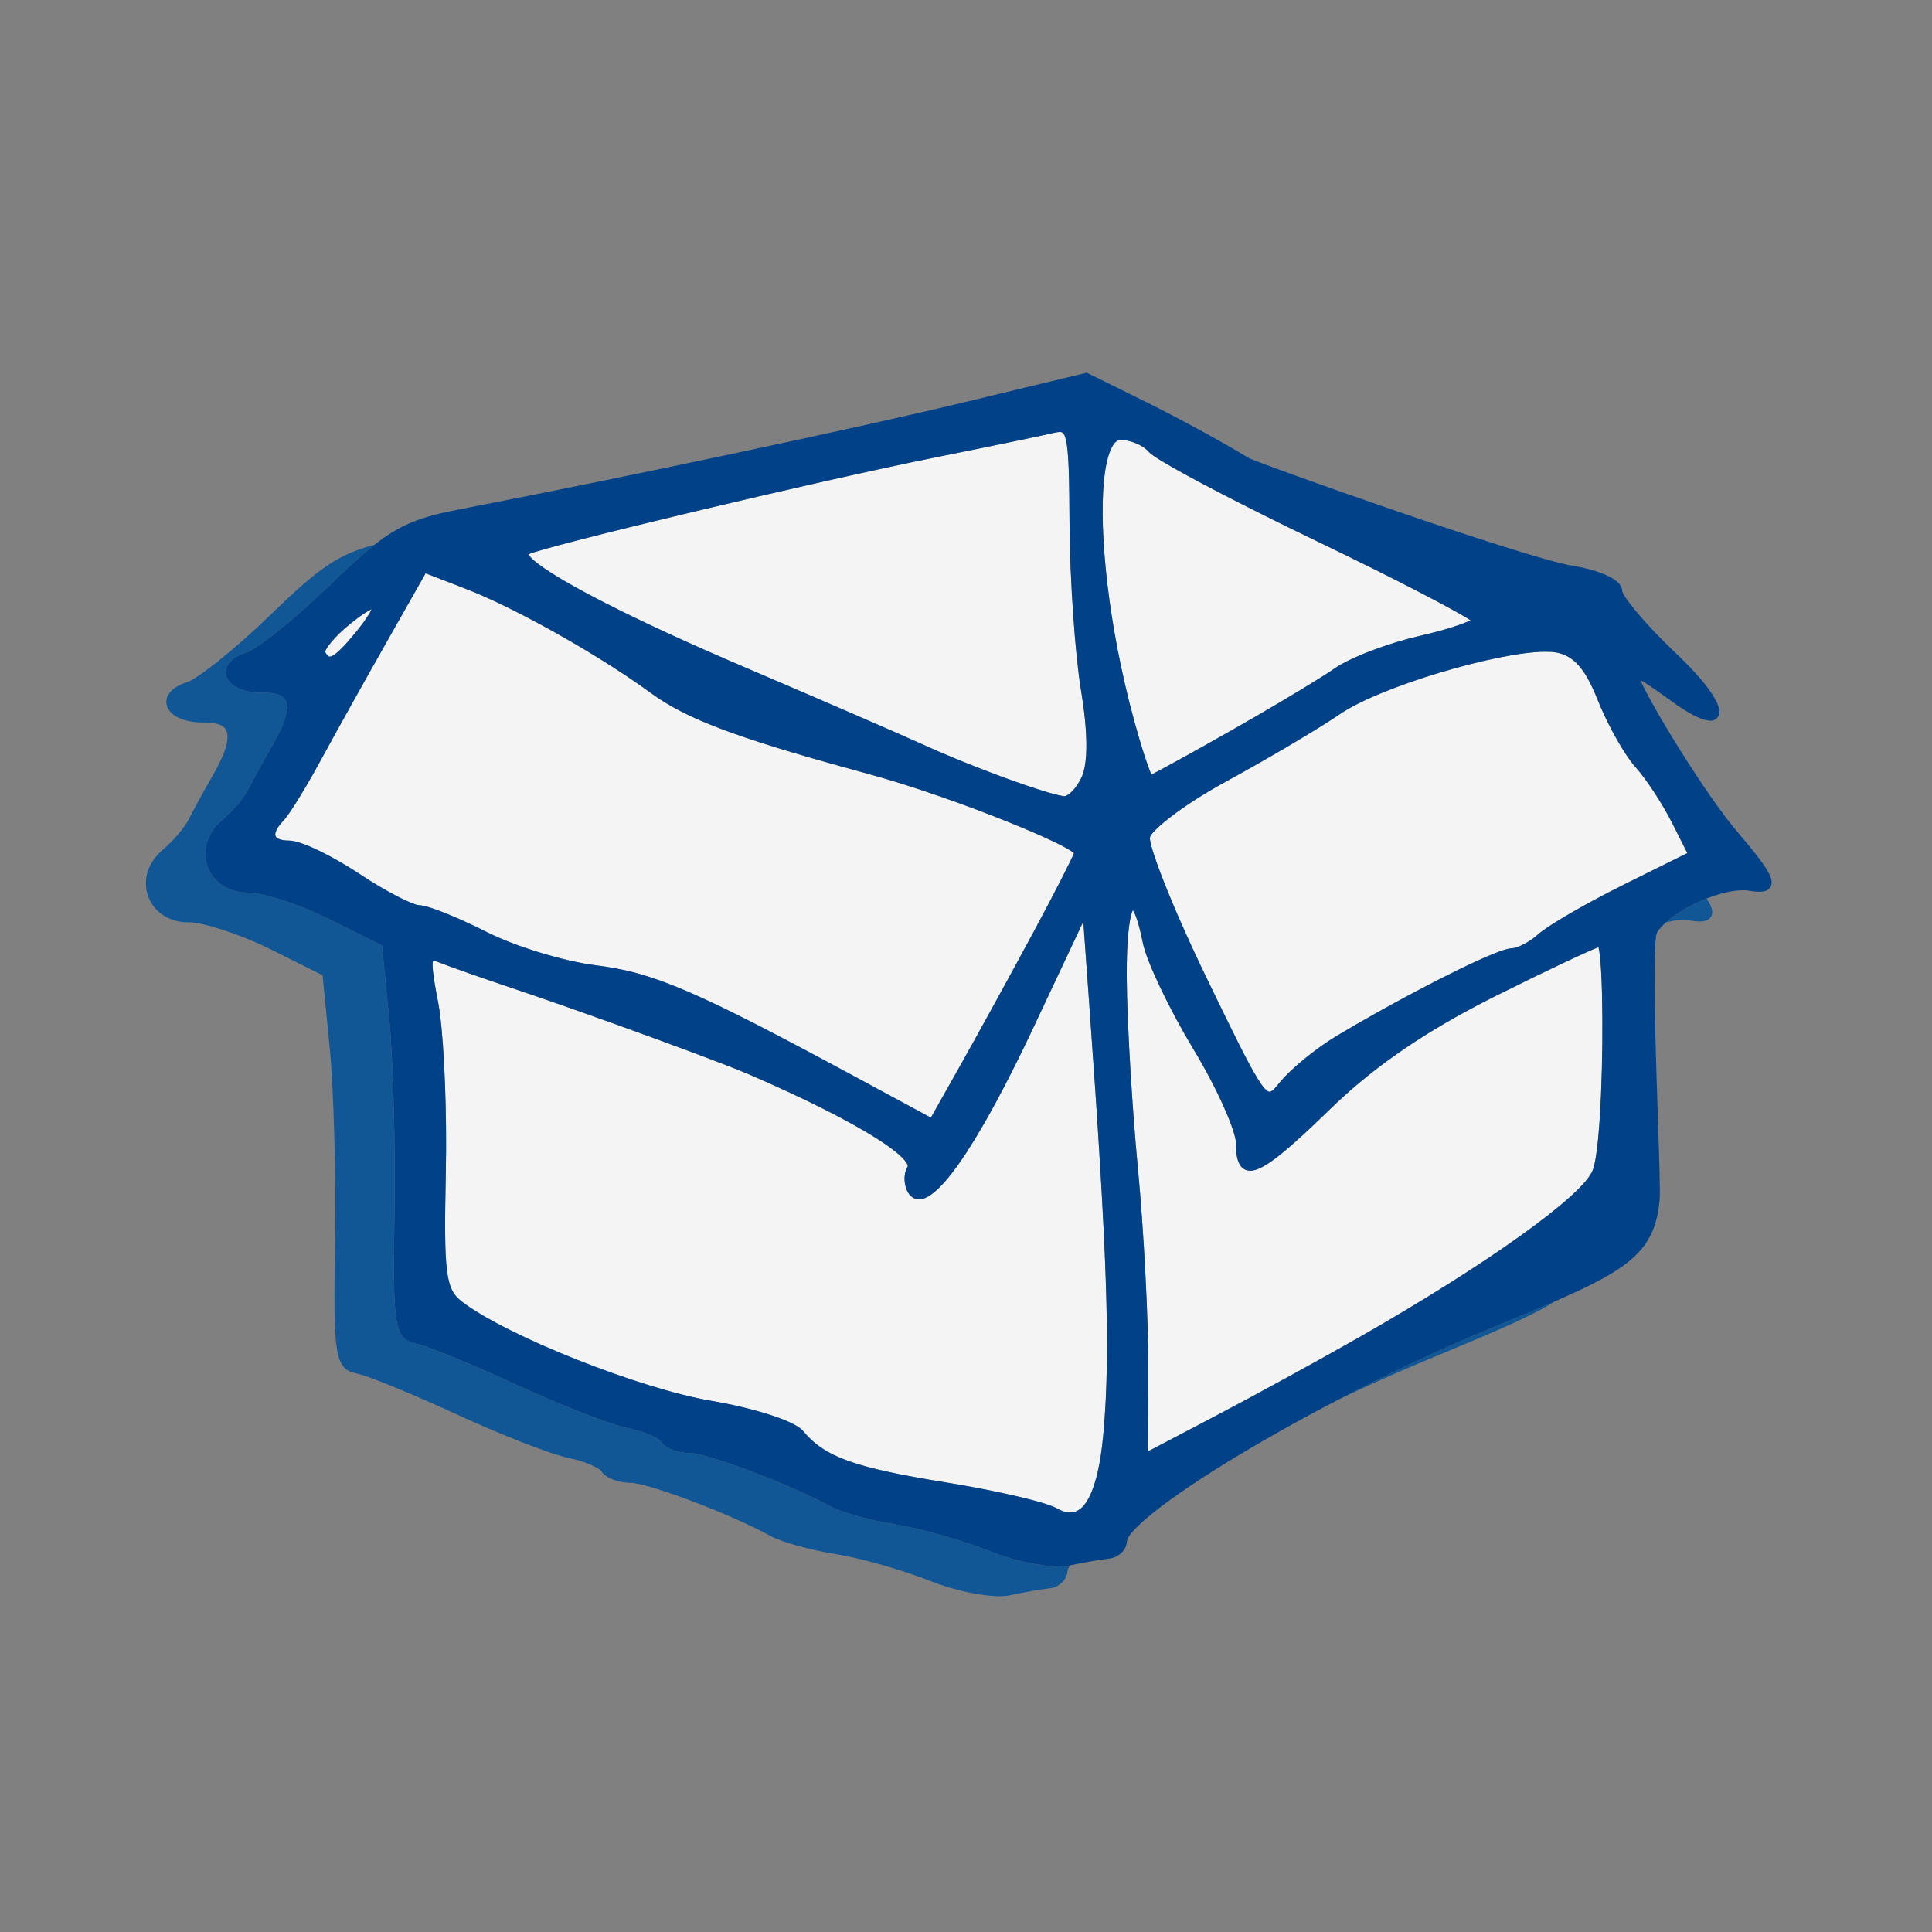
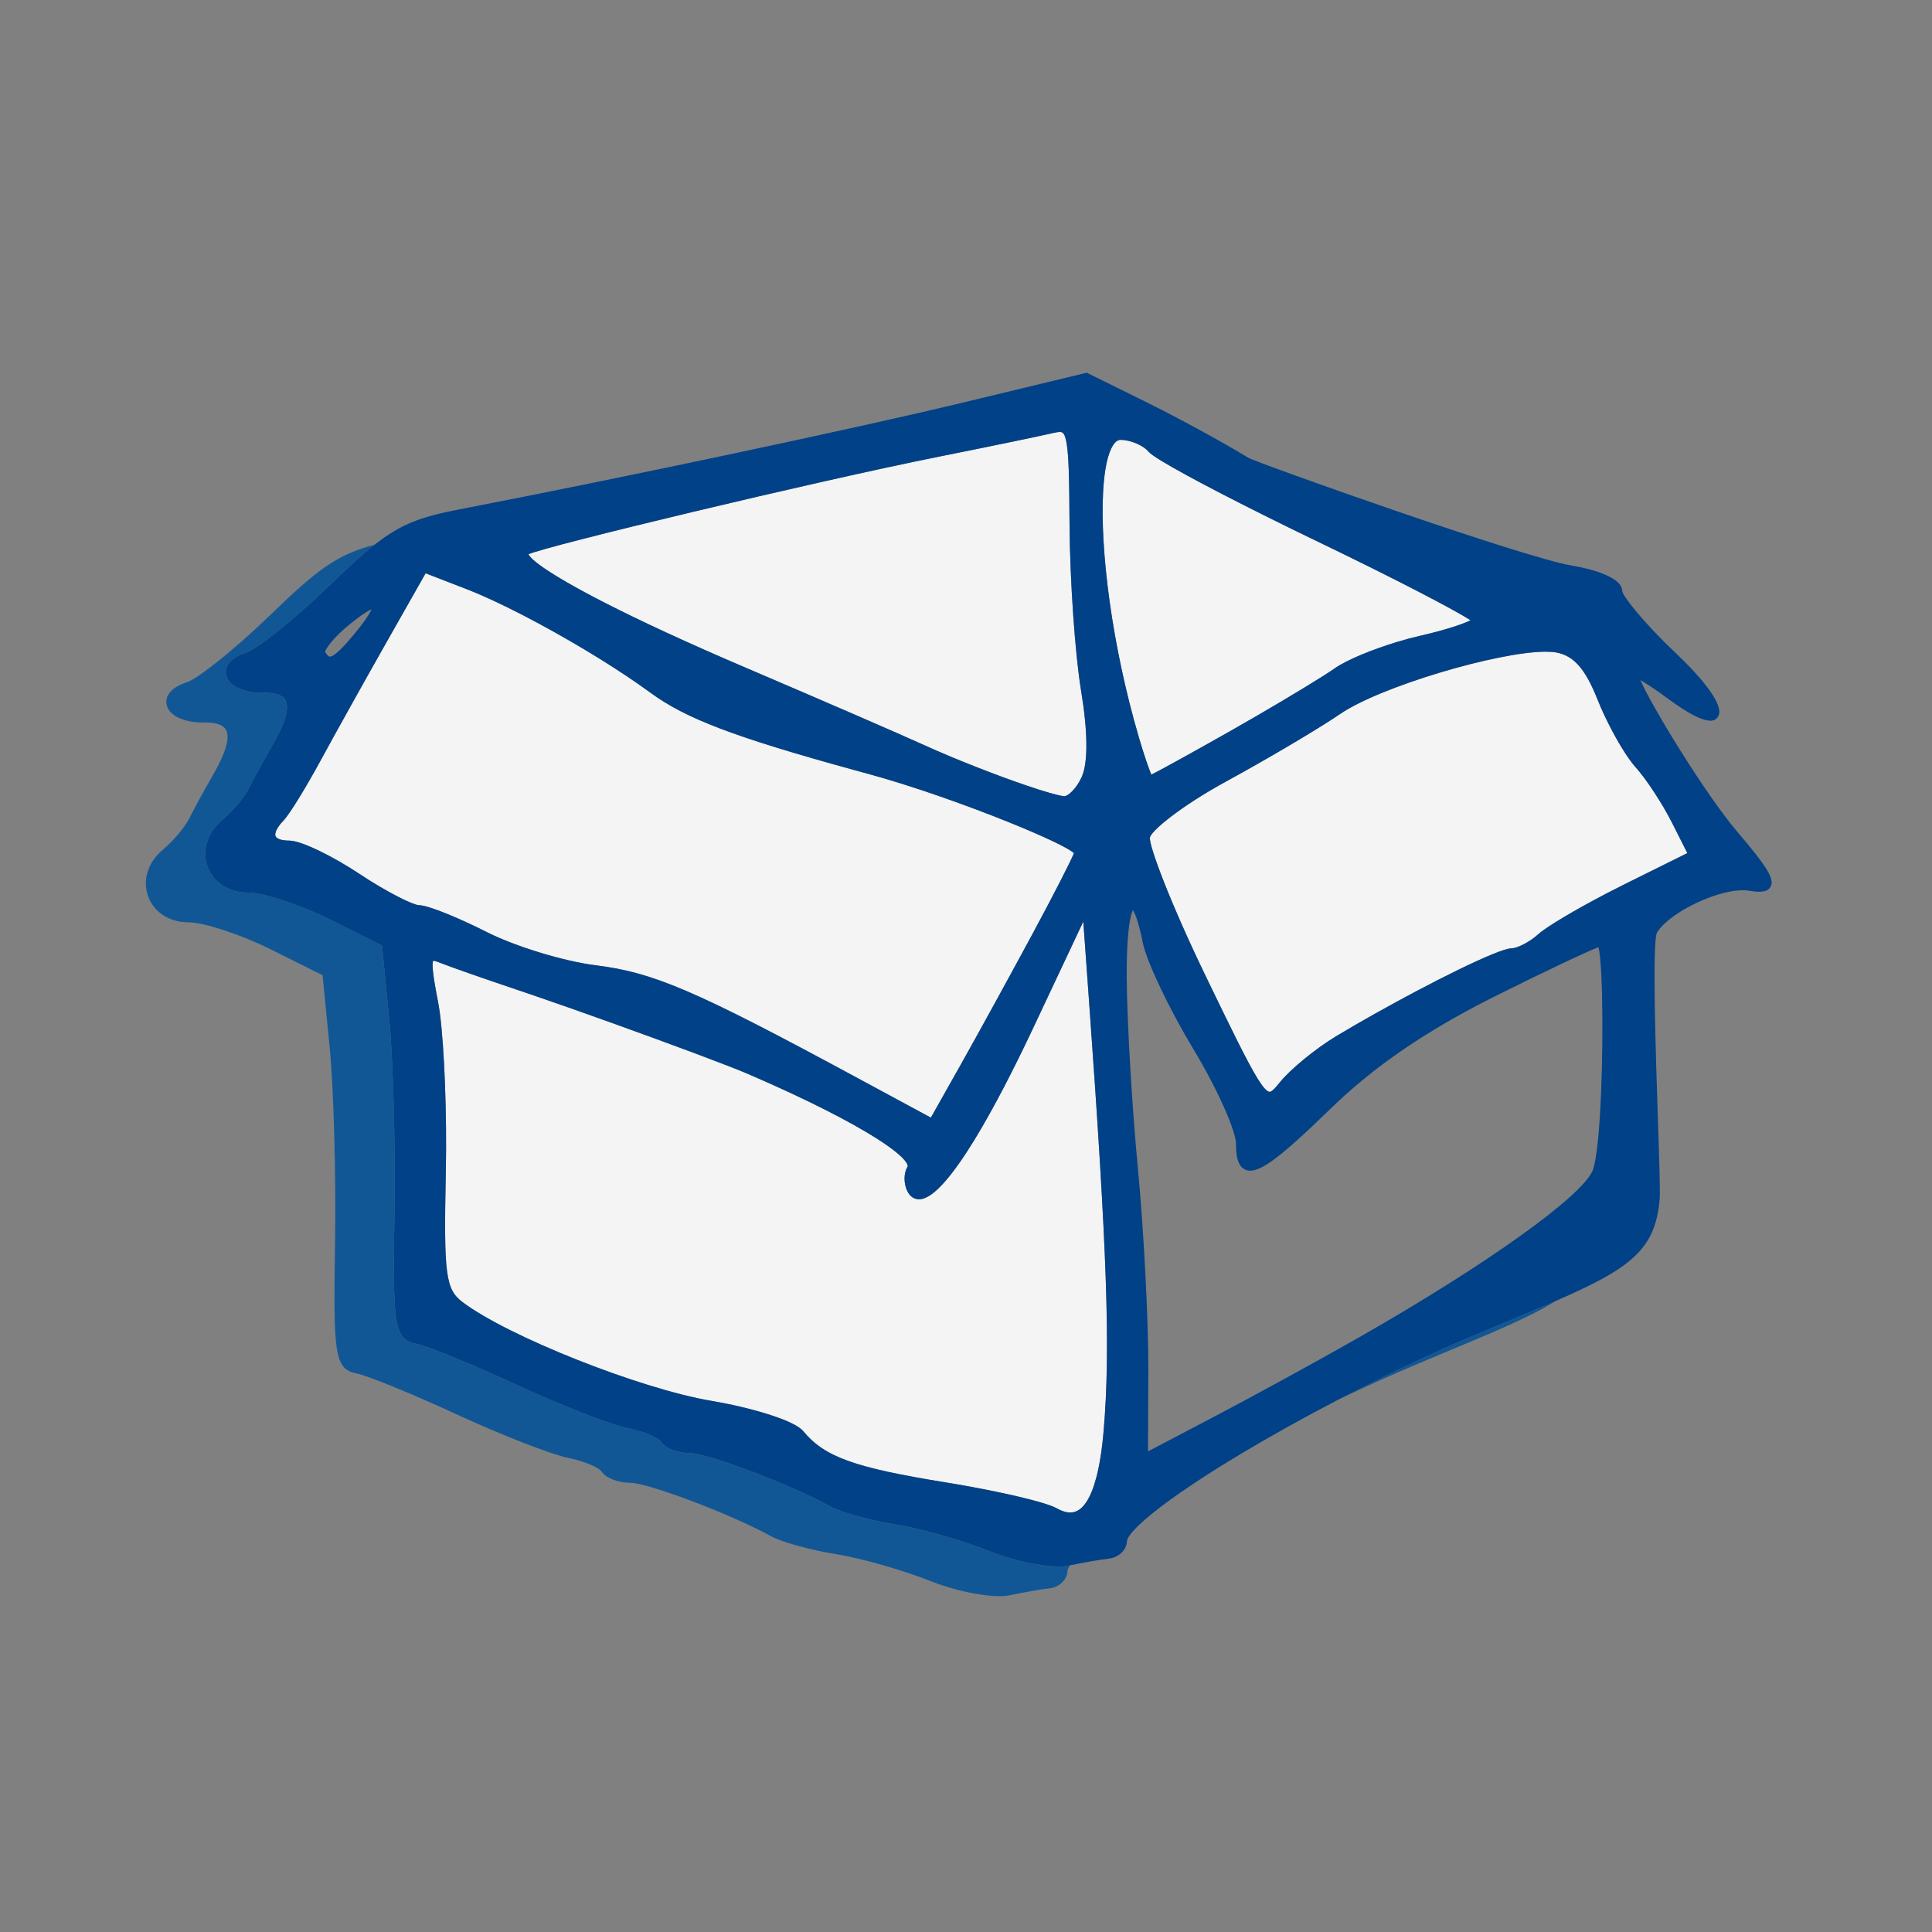
<svg xmlns="http://www.w3.org/2000/svg" id="uuid-37bea44d-e936-4330-ad78-644633c1ab8c" data-name="Layer 6" viewBox="0 0 650 650">
  <rect x="0" y="0" width="650" height="650" fill="#808080" stroke="none" />
-   <path d="M568.438,309.676c3.09.516,6.102.718,7.233-1.28.754-1.332.449-3.067-1.447-6.107-5.167,2.027-10.29,4.943-13.71,8.002,3.005-.71,5.772-.974,7.923-.615Z" style="fill: #115796; stroke-width: 0px;" />
  <path d="M356.252,527.021c-6.034.001-15.499-2.014-23.269-5.113-9.134-3.642-23.297-7.682-31.571-9.004-8.516-1.363-18.317-4.048-21.85-5.985-1.694-.929-3.567-1.887-5.555-2.853-5.951-2.894-12.97-5.872-19.591-8.417-10.135-3.896-19.326-6.775-22.272-6.775-3.593,0-8.251-1.356-9.805-3.869-.656-1.062-5.311-3.344-11.111-4.504-2.964-.592-8.97-2.665-16.168-5.495-6.606-2.597-14.216-5.832-21.412-9.154-11.752-5.425-23.995-10.557-30.204-12.724-1.508-.526-2.665-.88-3.367-1.019-3.083-.607-4.975-1.77-6.094-5.449-1.636-5.377-1.621-16.131-1.263-38.384.362-22.569-.448-52.138-1.806-65.915l-.753-7.637-1.639-16.627-7.06-3.518-10.581-5.273c-1.905-.949-3.915-1.868-5.954-2.735-8.447-3.592-17.404-6.269-21.506-6.269-6.417,0-11.616-3.344-13.571-8.728-1.985-5.469-.096-11.477,4.931-15.681,3.396-2.84,7.429-7.6,8.808-10.393,1.486-3.01,5.064-9.556,7.977-14.593,4.443-7.683,5.933-12.88,4.426-15.449-.964-1.644-3.438-2.443-7.373-2.389-6.926.095-11.983-2.396-12.605-6.218-.498-3.066,2.084-5.81,6.908-7.341,3.371-1.07,15.518-10.492,28.227-22.814,6.011-5.827,10.687-10.137,14.873-13.427-12.539,3.298-19.145,8.181-34.873,23.427-12.71,12.322-24.857,21.744-28.227,22.814-4.824,1.531-7.406,4.275-6.908,7.341.622,3.822,5.679,6.314,12.605,6.218,3.936-.054,6.41.746,7.373,2.389,1.507,2.568.018,7.766-4.426,15.449-2.913,5.037-6.491,11.583-7.977,14.593-1.378,2.793-5.412,7.552-8.808,10.393-5.027,4.204-6.916,10.212-4.931,15.681,1.955,5.384,7.154,8.728,13.571,8.728,5.092,0,17.667,4.123,27.46,9.004l17.642,8.791,2.391,24.264c1.358,13.777,2.168,43.346,1.806,65.915-.604,37.477-.233,42.339,7.356,43.833,3.592.707,18.965,7,33.571,13.743,15.038,6.941,31.896,13.513,37.581,14.649,5.801,1.161,10.455,3.442,11.111,4.504,1.555,2.513,6.212,3.869,9.805,3.869,5.513,0,32.894,10.081,47.417,18.045,3.532,1.937,13.334,4.622,21.85,5.985,8.274,1.322,22.437,5.362,31.571,9.004,7.769,3.1,17.234,5.114,23.269,5.113,1.302,0,2.444-.094,3.375-.29,4.955-1.048,10.984-2.103,13.44-2.351,3.26-.331,5.931-2.879,6.081-5.803.025-.489.312-1.135.854-1.924-.124.026-.251.052-.374.078-.931.196-2.073.29-3.375.29Z" style="fill: #115796; stroke-width: 0px;" />
  <path d="M496.569,449.014c-14.632,6.146-30.671,13.75-46.272,21.865,8.988-4.314,17.864-8.333,26.272-11.865,3.314-1.393,6.456-2.705,9.434-3.948,17.304-7.226,29.231-12.212,37.301-17.32-5.067,2.208-10.797,4.604-17.301,7.32-2.978,1.243-6.119,2.555-9.434,3.948Z" style="fill: #115796; stroke-width: 0px;" />
  <path d="M366.069,332.316l-1.607-22.254-3.076,6.532-1.044,2.216-12.895,27.382c-.31.658-.628,1.33-.953,2.015-10.131,21.319-27.493,54.728-37.021,55.271-1.127.068-2.725-.261-3.909-2.175-.483-.782-.809-1.691-1.013-2.639-.465-2.17-.209-4.562.825-6.235.059-.095.018-.285-.027-.428-.58-1.842-4.016-4.921-10.462-9.013-8.716-5.533-22.945-12.92-43.145-21.634-3.138-1.354-9.533-3.83-17.551-6.834-16.449-6.162-39.747-14.548-55.934-20.069-1.52-.519-2.982-1.013-4.364-1.477-11.016-3.694-22.656-7.774-25.947-9.095-1.49-.598-2.033-.638-2.216-.623-.126.216-.182.636-.194,1.182-.057,2.762,1.163,9.112,1.881,12.837.203,1.052.396,2.303.581,3.705,1.518,11.533,2.392,34.041,1.99,53.519-.708,34.357-.081,39.241,5.594,43.548,15.132,11.487,59.714,29.192,83.689,33.235,12.681,2.139,27.836,6.436,30.947,10.184,7.24,8.723,17.118,12.277,48.043,17.284,10.931,1.77,23.417,4.314,31.038,6.468,2.903.821,5.104,1.586,6.238,2.229,2.761,1.567,5.043,1.835,6.973.817,2.037-1.073,4.478-4.023,6.381-11.359,1.004-3.869,1.859-8.958,2.426-15.637,2.31-27.193,1.208-59.557-4.911-144.285l-.337-4.67Z" style="fill: #f4f4f4; stroke-width: 0px;" />
-   <path d="M110.914,220.907c.735.06,1.908-.787,3.16-1.95,1.873-1.74,3.922-4.194,4.954-5.43,3.983-4.776,5.459-7.332,6.006-8.571-.846.377-2.316,1.204-4.718,2.994-.756.564-1.6,1.217-2.552,1.989-5.412,4.385-8.229,8.284-8.403,9.4.593,1.002,1.116,1.53,1.554,1.568Z" style="fill: #f4f4f4; stroke-width: 0px;" />
  <path d="M200.349,324.748c19.549,2.432,33.378,8.364,87.041,37.341l14.777,7.979,11.014,5.948,9.85-17.481c5.806-10.304,16.831-30.384,24.576-44.762,7.311-13.572,12.716-24.239,13.713-26.726-1.706-1.671-10.095-5.632-21.314-10.18-14.119-5.723-32.724-12.378-48.172-16.577-1.555-.423-3.068-.837-4.557-1.246-40.318-11.082-56.617-17.314-68.465-26.003-4.872-3.572-10.659-7.424-16.821-11.252-13.552-8.418-28.919-16.715-40.398-21.679-1.578-.682-3.087-1.306-4.503-1.854l-13.899-5.378-8.248,14.547-4.708,8.303c-7.479,13.192-17.548,31.258-22.445,40.273-4.404,8.111-10.256,17.844-12.425,20.09-2.496,2.587-3.01,4.397-2.658,5.229.393.928,2.115,1.486,4.605,1.492,4.256.011,15.286,5.66,23.492,11.115,9.877,6.566,18.391,10.606,20.146,10.612,3.256.012,14.198,4.673,22.841,9.053,9.525,4.827,25.925,9.832,36.558,11.157Z" style="fill: #f4f4f4; stroke-width: 0px;" />
-   <path d="M537.778,318.674c-3.612,1.359-17.363,7.799-34.883,16.555-2.166,1.083-4.269,2.172-6.341,3.265-19.931,10.518-35.611,21.594-48.931,34.546-17.905,17.413-24.584,22.209-28.602,20.51-.563-.238-1.025-.592-1.409-1.029-1.528-1.739-1.773-4.855-1.773-7.822,0-1.929-1.448-6.325-3.972-12.023-2.517-5.681-6.104-12.655-10.394-19.768-8.116-13.457-15.73-29.465-16.975-35.685-1.516-7.579-2.776-10.175-3.356-11.029-.792,1.53-1.884,6.647-2.05,18.163-.019,1.304-.029,2.668-.022,4.14.036,7.854.542,19.881,1.314,32.584.66,10.854,1.513,22.201,2.435,31.863,2.008,21.036,3.588,51.557,3.522,68.038l-.11,26.83-.002.491,22.264-11.678c13.453-7.057,35.304-19.019,48.71-26.664,43.053-24.555,75.4-47.699,78.665-56.283.726-1.907,1.324-5.685,1.801-10.573,1.694-17.359,1.852-48.766.7-60.591-.169-1.735-.366-3.056-.591-3.841Z" style="fill: #f4f4f4; stroke-width: 0px;" />
  <path d="M387.039,259.831c.119.301.228.566.325.792,3.234-1.641,13.335-7.185,26.189-14.467,11.597-6.568,24.011-13.937,31.143-18.446,1.872-1.183,3.385-2.173,4.418-2.896,3.943-2.76,12.441-6.283,21-8.868,2.58-.779,5.165-1.477,7.634-2.038,8.565-1.947,14.649-4.026,16.997-5.217-4.854-3.221-24.862-13.7-51.26-26.397-6.01-2.89-12.18-5.914-18.147-8.892-19.578-9.771-36.925-19.038-38.906-21.418-1.802-2.164-6.121-3.993-9.43-3.993-.301,0-1.215,0-2.255,1.392-.091.122-.175.276-.263.411-1.806,2.764-2.935,8.169-3.344,15.497-1.07,19.159,2.756,51.348,12.15,83.221,1.538,5.216,2.904,9.186,3.748,11.317Z" style="fill: #f4f4f4; stroke-width: 0px;" />
  <path d="M181.413,189.976c7.868,5.839,29.046,17.406,69.7,34.761,24.983,10.665,51.84,22.314,59.868,25.967,10.344,4.708,24.203,10.108,34.406,13.582,5.881,2.003,10.552,3.368,12.625,3.588,1.148.122,4.115-2.424,5.951-6.54.036-.081.066-.175.101-.259,2.029-4.894,1.906-15.088-.362-28.803-2.024-12.231-3.761-37.363-3.872-56.022-.043-7.221-.096-13.212-.262-17.951-.26-7.407-.801-11.727-2.039-12.701-.482-.378-1.378-.351-3.309.106-4.023.951-21.128,4.491-38.127,7.892-42.395,8.479-132.371,30.124-138.282,32.867.284.741,1.447,1.912,3.602,3.511Z" style="fill: #f4f4f4; stroke-width: 0px;" />
  <path d="M550.266,258.103c-2.198-2.438-5.11-7.024-7.815-12.108-1.855-3.486-3.614-7.203-4.976-10.632-4.081-10.27-7.94-14.705-13.767-15.82-1.016-.194-2.254-.286-3.677-.286-16.025,0-55.632,11.693-69.209,20.989-.596.408-1.27.857-2.003,1.336-7.926,5.188-23.352,14.27-36.166,21.258-15.318,8.358-25.336,16.66-25.774,18.933-.411,2.375,6.234,20.764,19.329,47.796,8.047,16.613,13.421,27.705,16.928,33.356,1.756,2.831,3.047,4.302,3.966,4.408.822.087,2.328-1.764,3.538-3.259,3.579-4.417,12.094-11.374,18.982-15.51,8.093-4.858,17.636-10.202,26.687-14.993,10.112-5.353,19.597-10.006,25.766-12.522,3.093-1.262,5.362-1.992,6.44-1.992,1.785,0,5.947-1.967,9.066-4.79l.001-.001c2.735-2.47,12.331-8.166,22.829-13.643,1.961-1.023,3.95-2.039,5.935-3.024l1.311-.65,16.103-7.987,3.929-1.949-5.213-10.32c-3.204-6.341-8.683-14.682-12.212-18.593Z" style="fill: #f4f4f4; stroke-width: 0px;" />
  <path d="M551.878,228.782c2.057,1.208,5.425,3.418,9.417,6.37,13.435,9.932,15.739,7.178,16.497,6.274,3.556-4.244-8.501-16.483-13.851-21.548-10.999-10.414-18.002-19.312-18.18-21.086,0-4.579-10.481-7.468-16.676-8.454-16.157-2.57-106.202-34.598-109.149-36.35-8.032-4.939-23.385-13.312-34.223-18.666l-20.082-9.925-40.769,9.835c-36.632,8.838-114.578,25.379-170.208,36.121-12.873,2.486-19.61,4.824-28.633,11.915-4.186,3.29-8.862,7.6-14.873,13.427-12.71,12.322-24.857,21.744-28.227,22.814-4.824,1.531-7.406,4.275-6.908,7.341.622,3.822,5.679,6.314,12.605,6.218,3.936-.054,6.41.746,7.373,2.389,1.507,2.568.018,7.766-4.426,15.449-2.913,5.037-6.491,11.583-7.977,14.593-1.378,2.793-5.412,7.552-8.808,10.393-5.027,4.204-6.916,10.212-4.931,15.681,1.955,5.384,7.154,8.728,13.571,8.728,4.102,0,13.058,2.677,21.506,6.269,2.039.867,4.05,1.786,5.954,2.735l10.581,5.273,7.06,3.518,1.639,16.627.753,7.637c1.358,13.777,2.168,43.346,1.806,65.915-.358,22.253-.373,33.007,1.263,38.384,1.119,3.679,3.011,4.842,6.094,5.449.702.138,1.859.492,3.367,1.019,6.209,2.167,18.453,7.299,30.204,12.724,7.196,3.322,14.806,6.557,21.412,9.154,7.199,2.83,13.204,4.902,16.168,5.495,5.801,1.161,10.455,3.442,11.111,4.504,1.555,2.513,6.212,3.869,9.805,3.869,2.946,0,12.136,2.879,22.272,6.775,6.621,2.545,13.639,5.523,19.591,8.417,1.988.967,3.862,1.925,5.555,2.853,3.532,1.937,13.334,4.622,21.85,5.985,8.274,1.322,22.437,5.362,31.571,9.004,7.769,3.1,17.234,5.114,23.269,5.113,1.302,0,2.444-.094,3.375-.29.123-.026.25-.052.374-.078,4.881-1.022,10.671-2.03,13.065-2.273,3.26-.331,5.931-2.879,6.081-5.803.17-3.324,12.096-13.718,38.358-29.446,10.211-6.115,21.385-12.32,32.792-18.253,15.601-8.114,31.64-15.718,46.272-21.865,3.314-1.393,6.456-2.705,9.434-3.948,6.504-2.716,12.234-5.111,17.301-7.32,25.278-11.017,33.685-17.282,35.078-34.375.205-2.519-.145-13.131-.591-26.567-.738-22.338-1.976-59.716-.31-63.068.716-1.142,1.756-2.303,3.034-3.446,3.421-3.059,8.543-5.975,13.71-8.002,5.282-2.072,10.611-3.214,14.213-2.613,3.09.516,6.102.718,7.233-1.28,1.453-2.567-.972-6.582-11.284-18.683-10.539-12.362-28.844-42.302-32.51-50.932ZM316.094,153.598c16.998-3.4,34.103-6.941,38.127-7.892,1.931-.457,2.826-.484,3.309-.106,1.238.974,1.779,5.294,2.039,12.701.166,4.739.219,10.73.262,17.951.111,18.659,1.848,43.79,3.872,56.022,2.269,13.714,2.392,23.909.362,28.803-.035.084-.065.178-.101.259-1.836,4.116-4.803,6.661-5.951,6.54-2.074-.22-6.744-1.585-12.625-3.588-10.203-3.475-24.062-8.874-34.406-13.582-8.028-3.653-34.885-15.302-59.868-25.967-40.654-17.355-61.831-28.922-69.7-34.761-2.154-1.598-3.317-2.77-3.602-3.511,5.911-2.743,95.887-24.388,138.282-32.867ZM117.763,209.938c.952-.772,1.796-1.425,2.552-1.989,2.402-1.79,3.873-2.617,4.718-2.994-.547,1.239-2.022,3.795-6.006,8.571-1.031,1.236-3.081,3.69-4.954,5.43-1.252,1.163-2.425,2.01-3.16,1.95-.438-.039-.96-.566-1.554-1.568.174-1.116,2.991-5.015,8.403-9.4ZM140.95,304.538c-1.755-.006-10.269-4.046-20.146-10.612-8.206-5.455-19.236-11.104-23.492-11.115-2.49-.006-4.212-.564-4.605-1.492-.352-.831.162-2.641,2.658-5.229,2.168-2.246,8.021-11.979,12.425-20.09,4.896-9.014,14.965-27.081,22.445-40.273l4.708-8.303,8.248-14.547,13.899,5.378c1.416.548,2.925,1.172,4.503,1.854,11.479,4.964,26.846,13.261,40.398,21.679,6.162,3.828,11.949,7.679,16.821,11.252,11.848,8.688,28.147,14.921,68.465,26.003,1.489.409,3.001.823,4.557,1.246,15.448,4.199,34.053,10.854,48.172,16.577,11.22,4.548,19.609,8.509,21.314,10.18-.997,2.487-6.402,13.154-13.713,26.726-7.745,14.378-18.77,34.458-24.576,44.762l-9.85,17.481-11.014-5.948-14.777-7.979c-53.663-28.977-67.492-34.909-87.041-37.341-10.633-1.325-27.033-6.33-36.558-11.157-8.643-4.38-19.585-9.041-22.841-9.053ZM371.317,481.271c-.567,6.679-1.422,11.768-2.426,15.637-1.904,7.336-4.345,10.286-6.381,11.359-1.93,1.017-4.212.75-6.973-.817-1.134-.644-3.335-1.408-6.238-2.229-7.621-2.155-20.107-4.699-31.038-6.468-30.925-5.007-40.803-8.56-48.043-17.284-3.111-3.748-18.266-8.045-30.947-10.184-23.975-4.043-68.557-21.748-83.689-33.235-5.675-4.308-6.302-9.191-5.594-43.548.402-19.478-.472-41.986-1.99-53.519-.185-1.403-.378-2.653-.581-3.705-.717-3.725-1.938-10.075-1.881-12.837.011-.547.068-.967.194-1.182.183-.016.726.024,2.216.623,3.291,1.321,14.931,5.401,25.947,9.095,1.383.464,2.844.959,4.364,1.477,16.187,5.521,39.485,13.907,55.934,20.069,8.019,3.004,14.413,5.48,17.551,6.834,20.2,8.714,34.429,16.102,43.145,21.634,6.446,4.092,9.882,7.171,10.462,9.013.044.143.086.333.027.428-1.033,1.673-1.29,4.064-.825,6.235.203.947.529,1.857,1.013,2.639,1.184,1.914,2.782,2.243,3.909,2.175,9.528-.542,26.89-33.952,37.021-55.271.325-.685.643-1.357.953-2.015l12.895-27.382,1.044-2.216,3.076-6.532,1.607,22.254.337,4.67c6.119,84.728,7.221,117.091,4.911,144.285ZM371.142,165.292c.409-7.328,1.538-12.733,3.344-15.497.088-.135.171-.289.263-.411,1.04-1.392,1.954-1.392,2.255-1.392,3.309,0,7.628,1.829,9.43,3.993,1.981,2.38,19.328,11.648,38.906,21.418,5.966,2.978,12.137,6.001,18.147,8.892,26.398,12.697,46.405,23.176,51.26,26.397-2.348,1.19-8.432,3.27-16.997,5.217-2.468.561-5.054,1.258-7.634,2.038-8.559,2.585-17.057,6.109-21,8.868-1.033.723-2.546,1.712-4.418,2.896-7.132,4.509-19.546,11.878-31.143,18.446-12.854,7.282-22.955,12.826-26.189,14.467-.097-.226-.206-.491-.325-.792-.844-2.131-2.21-6.101-3.748-11.317-9.394-31.873-13.22-64.062-12.15-83.221ZM537.669,383.106c-.477,4.888-1.075,8.666-1.801,10.573-3.265,8.584-35.612,31.729-78.665,56.283-13.406,7.646-35.257,19.607-48.71,26.664l-22.264,11.678.002-.491.11-26.83c.065-16.48-1.515-47.002-3.522-68.038-.922-9.663-1.776-21.01-2.435-31.863-.772-12.703-1.278-24.73-1.314-32.584-.007-1.472.003-2.836.022-4.14.166-11.515,1.258-16.633,2.05-18.163.579.855,1.84,3.451,3.356,11.029,1.244,6.22,8.858,22.227,16.975,35.685,4.29,7.112,7.877,14.087,10.394,19.768,2.524,5.698,3.972,10.095,3.972,12.023,0,2.966.245,6.083,1.773,7.822.384.437.846.791,1.409,1.029,4.019,1.699,10.697-3.098,28.602-20.51,13.32-12.952,29-24.028,48.931-34.546,2.072-1.093,4.175-2.183,6.341-3.265,17.52-8.756,31.27-15.196,34.883-16.555.225.785.421,2.106.591,3.841,1.152,11.825.994,43.232-.7,60.591ZM563.762,288.965l-16.103,7.987-1.311.65c-1.985.985-3.974,2.001-5.935,3.024-10.498,5.477-20.094,11.173-22.829,13.643l-.001.001c-3.119,2.823-7.281,4.79-9.066,4.79-1.078,0-3.346.73-6.44,1.992-6.169,2.516-15.654,7.169-25.766,12.522-9.051,4.791-18.594,10.135-26.687,14.993-6.889,4.136-15.403,11.093-18.982,15.51-1.21,1.495-2.716,3.346-3.538,3.259-.92-.106-2.21-1.578-3.966-4.408-3.507-5.652-8.881-16.744-16.928-33.356-13.095-27.032-19.74-45.421-19.329-47.796.439-2.273,10.456-10.575,25.774-18.933,12.814-6.988,28.24-16.071,36.166-21.258.733-.479,1.406-.928,2.003-1.336,13.577-9.296,53.184-20.989,69.209-20.989,1.423,0,2.661.092,3.677.286,5.826,1.115,9.685,5.55,13.767,15.82,1.362,3.429,3.121,7.146,4.976,10.632,2.705,5.084,5.617,9.67,7.815,12.108,3.529,3.912,9.008,12.252,12.212,18.593l5.213,10.32-3.929,1.949Z" style="fill: #004187; stroke-width: 0px;" />
</svg>